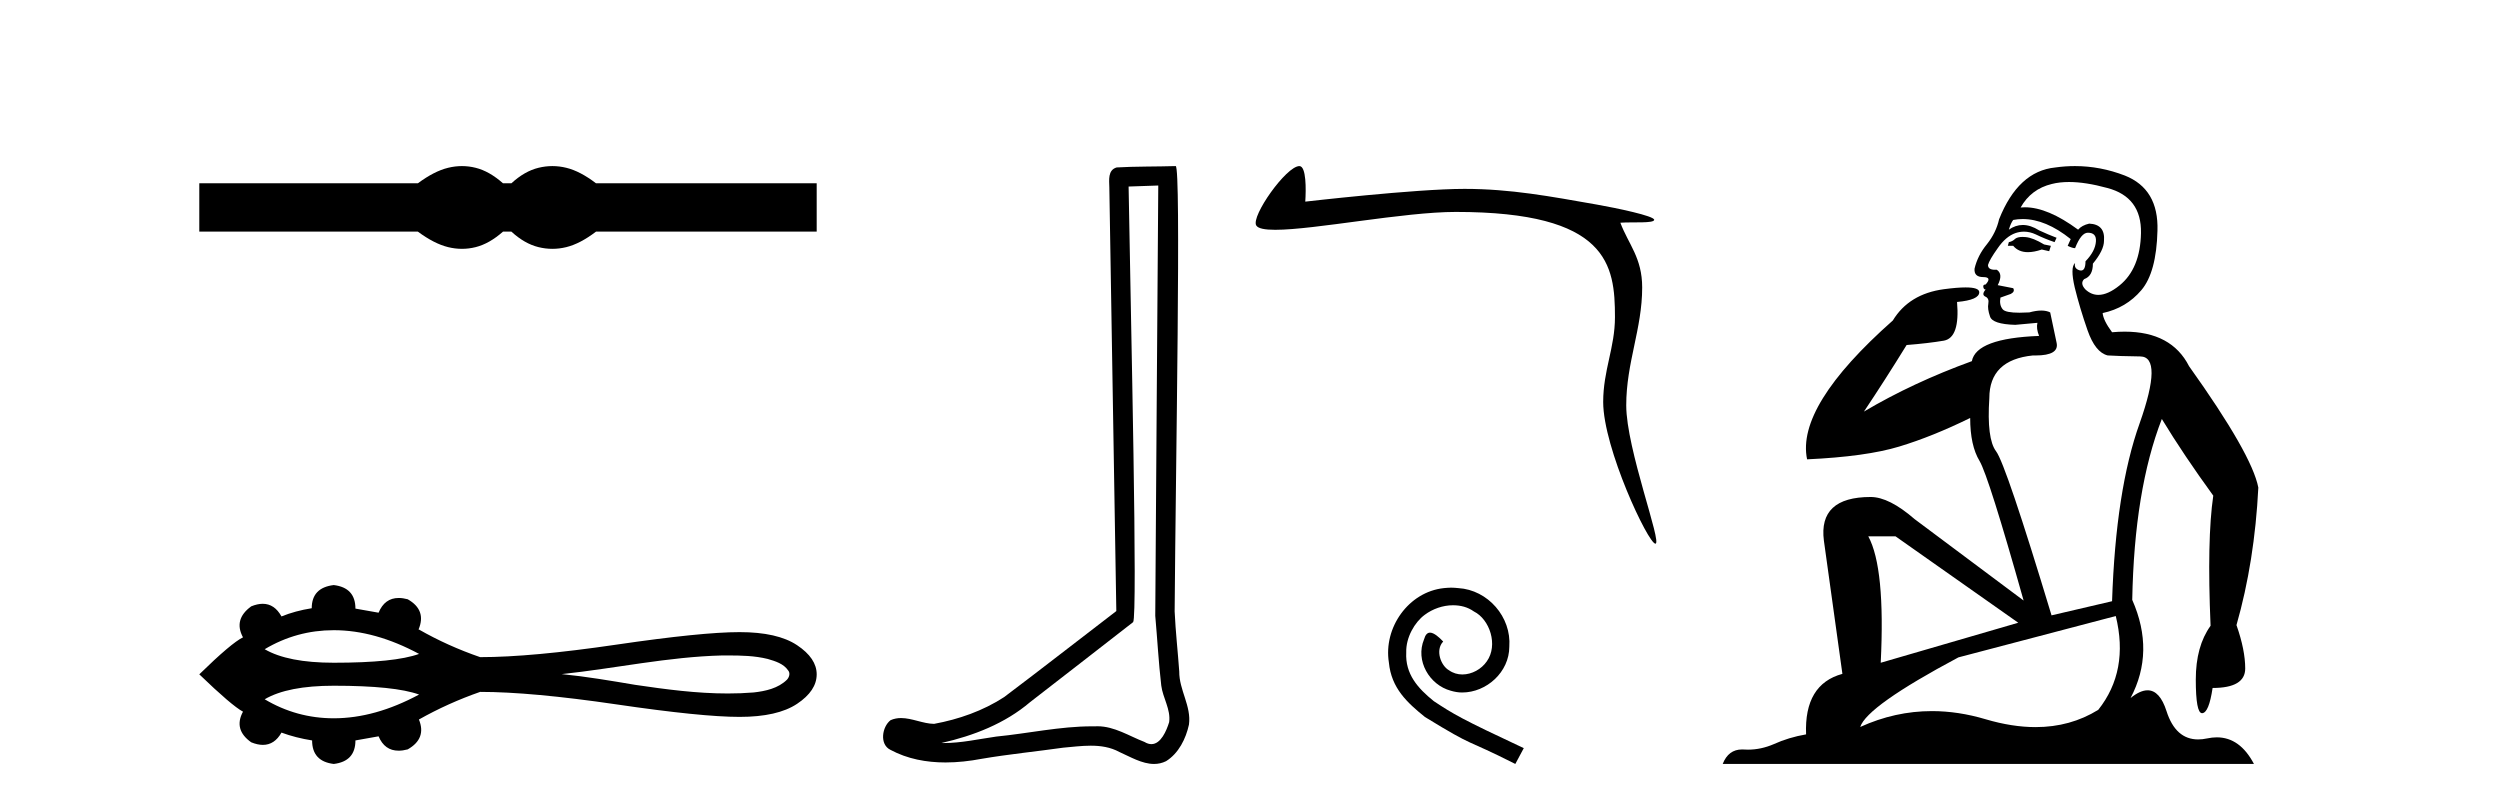
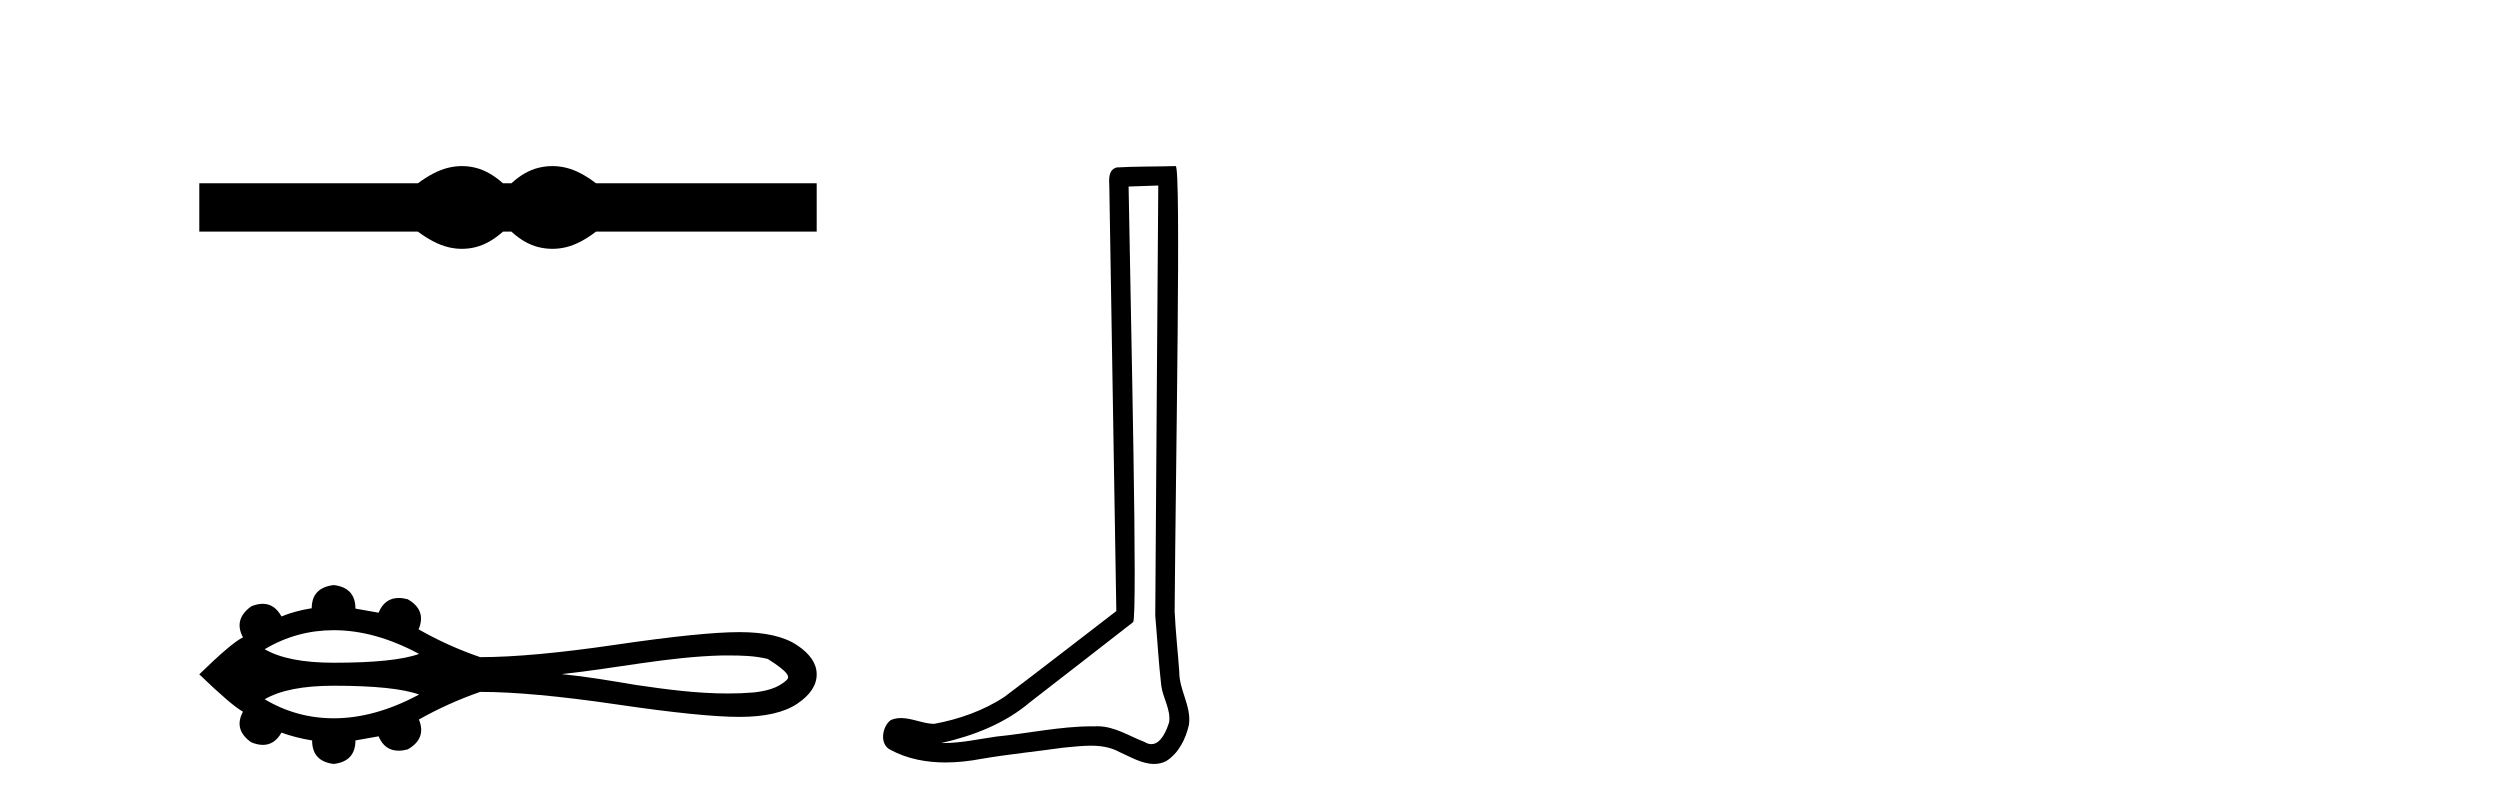
<svg xmlns="http://www.w3.org/2000/svg" width="127.0" height="41.0">
  <path d="M 23.467 8.437 C 23.233 8.437 22.999 8.466 22.763 8.524 C 22.291 8.639 21.78 8.902 21.228 9.311 L 10.124 9.311 L 10.124 11.767 L 21.228 11.767 C 21.78 12.176 22.291 12.438 22.763 12.554 C 22.999 12.612 23.233 12.641 23.467 12.641 C 23.701 12.641 23.933 12.612 24.164 12.554 C 24.627 12.438 25.09 12.176 25.552 11.767 L 25.979 11.767 C 26.424 12.176 26.883 12.438 27.354 12.554 C 27.59 12.612 27.826 12.641 28.061 12.641 C 28.297 12.641 28.533 12.612 28.769 12.554 C 29.24 12.438 29.743 12.176 30.277 11.767 L 41.488 11.767 L 41.488 9.311 L 30.277 9.311 C 29.743 8.902 29.24 8.639 28.769 8.524 C 28.533 8.466 28.297 8.437 28.061 8.437 C 27.826 8.437 27.59 8.466 27.354 8.524 C 26.883 8.639 26.424 8.902 25.979 9.311 L 25.552 9.311 C 25.09 8.902 24.627 8.639 24.164 8.524 C 23.933 8.466 23.701 8.437 23.467 8.437 Z" style="fill:#000000;stroke:none" />
-   <path d="M 16.955 32.014 C 18.352 32.014 19.796 32.416 21.289 33.219 C 20.464 33.518 19.02 33.667 16.955 33.667 C 15.4 33.667 14.23 33.438 13.446 32.98 C 14.526 32.336 15.696 32.014 16.955 32.014 ZM 36.974 33.297 C 37.654 33.297 38.341 33.311 39.002 33.475 C 39.381 33.587 39.804 33.712 40.037 34.056 C 40.159 34.197 40.091 34.407 39.977 34.529 C 39.533 34.968 38.888 35.11 38.286 35.177 C 37.849 35.213 37.411 35.229 36.973 35.229 C 35.398 35.229 33.825 35.02 32.268 34.79 C 31.028 34.581 29.787 34.369 28.535 34.245 C 31.256 33.957 33.947 33.365 36.69 33.297 C 36.785 33.297 36.879 33.297 36.974 33.297 ZM 16.955 34.835 C 19.02 34.835 20.464 34.985 21.289 35.283 C 19.796 36.086 18.352 36.489 16.955 36.489 C 15.696 36.489 14.526 36.166 13.446 35.523 C 14.23 35.064 15.4 34.835 16.955 34.835 ZM 16.955 29.721 C 16.209 29.809 15.836 30.202 15.836 30.898 C 15.279 30.986 14.767 31.125 14.299 31.315 C 14.063 30.887 13.746 30.673 13.347 30.673 C 13.168 30.673 12.973 30.716 12.762 30.802 C 12.154 31.245 12.015 31.77 12.344 32.377 C 11.952 32.567 11.212 33.193 10.124 34.256 C 11.225 35.318 11.965 35.95 12.344 36.153 C 12.015 36.76 12.154 37.279 12.762 37.709 C 12.976 37.796 13.174 37.84 13.355 37.84 C 13.75 37.84 14.064 37.632 14.299 37.216 C 14.779 37.393 15.298 37.526 15.855 37.614 C 15.855 38.322 16.221 38.721 16.955 38.809 C 17.689 38.721 18.056 38.322 18.056 37.614 L 19.232 37.405 C 19.436 37.892 19.775 38.135 20.249 38.135 C 20.391 38.135 20.545 38.113 20.711 38.069 C 21.357 37.702 21.546 37.196 21.281 36.551 C 22.267 35.995 23.304 35.527 24.392 35.148 C 26.125 35.148 28.434 35.36 31.318 35.783 C 34.202 36.207 36.286 36.418 37.57 36.418 C 38.854 36.418 39.828 36.197 40.492 35.754 C 41.156 35.312 41.488 34.812 41.488 34.256 C 41.488 33.712 41.156 33.218 40.492 32.776 C 39.828 32.333 38.854 32.112 37.57 32.112 C 36.286 32.112 34.202 32.324 31.318 32.747 C 28.434 33.171 26.125 33.383 24.392 33.383 C 23.292 33.004 22.255 32.536 21.281 31.979 L 21.262 31.979 C 21.54 31.321 21.357 30.809 20.711 30.442 C 20.548 30.399 20.396 30.377 20.255 30.377 C 19.778 30.377 19.437 30.627 19.232 31.125 L 18.056 30.917 C 18.056 30.208 17.689 29.809 16.955 29.721 Z" style="fill:#000000;stroke:none" />
+   <path d="M 16.955 32.014 C 18.352 32.014 19.796 32.416 21.289 33.219 C 20.464 33.518 19.02 33.667 16.955 33.667 C 15.4 33.667 14.23 33.438 13.446 32.98 C 14.526 32.336 15.696 32.014 16.955 32.014 ZM 36.974 33.297 C 37.654 33.297 38.341 33.311 39.002 33.475 C 40.159 34.197 40.091 34.407 39.977 34.529 C 39.533 34.968 38.888 35.11 38.286 35.177 C 37.849 35.213 37.411 35.229 36.973 35.229 C 35.398 35.229 33.825 35.02 32.268 34.79 C 31.028 34.581 29.787 34.369 28.535 34.245 C 31.256 33.957 33.947 33.365 36.69 33.297 C 36.785 33.297 36.879 33.297 36.974 33.297 ZM 16.955 34.835 C 19.02 34.835 20.464 34.985 21.289 35.283 C 19.796 36.086 18.352 36.489 16.955 36.489 C 15.696 36.489 14.526 36.166 13.446 35.523 C 14.23 35.064 15.4 34.835 16.955 34.835 ZM 16.955 29.721 C 16.209 29.809 15.836 30.202 15.836 30.898 C 15.279 30.986 14.767 31.125 14.299 31.315 C 14.063 30.887 13.746 30.673 13.347 30.673 C 13.168 30.673 12.973 30.716 12.762 30.802 C 12.154 31.245 12.015 31.77 12.344 32.377 C 11.952 32.567 11.212 33.193 10.124 34.256 C 11.225 35.318 11.965 35.95 12.344 36.153 C 12.015 36.76 12.154 37.279 12.762 37.709 C 12.976 37.796 13.174 37.84 13.355 37.84 C 13.75 37.84 14.064 37.632 14.299 37.216 C 14.779 37.393 15.298 37.526 15.855 37.614 C 15.855 38.322 16.221 38.721 16.955 38.809 C 17.689 38.721 18.056 38.322 18.056 37.614 L 19.232 37.405 C 19.436 37.892 19.775 38.135 20.249 38.135 C 20.391 38.135 20.545 38.113 20.711 38.069 C 21.357 37.702 21.546 37.196 21.281 36.551 C 22.267 35.995 23.304 35.527 24.392 35.148 C 26.125 35.148 28.434 35.36 31.318 35.783 C 34.202 36.207 36.286 36.418 37.57 36.418 C 38.854 36.418 39.828 36.197 40.492 35.754 C 41.156 35.312 41.488 34.812 41.488 34.256 C 41.488 33.712 41.156 33.218 40.492 32.776 C 39.828 32.333 38.854 32.112 37.57 32.112 C 36.286 32.112 34.202 32.324 31.318 32.747 C 28.434 33.171 26.125 33.383 24.392 33.383 C 23.292 33.004 22.255 32.536 21.281 31.979 L 21.262 31.979 C 21.54 31.321 21.357 30.809 20.711 30.442 C 20.548 30.399 20.396 30.377 20.255 30.377 C 19.778 30.377 19.437 30.627 19.232 31.125 L 18.056 30.917 C 18.056 30.208 17.689 29.809 16.955 29.721 Z" style="fill:#000000;stroke:none" />
  <path d="M 58.84 9.424 C 58.79 16.711 58.732 23.997 58.687 31.284 C 58.793 32.464 58.855 33.649 58.992 34.826 C 59.072 35.455 59.482 36.041 59.393 36.685 C 59.259 37.12 58.973 37.802 58.491 37.802 C 58.384 37.802 58.267 37.769 58.14 37.691 C 57.359 37.391 56.614 36.894 55.753 36.894 C 55.705 36.894 55.657 36.895 55.609 36.898 C 55.566 36.898 55.523 36.897 55.481 36.897 C 53.844 36.897 52.234 37.259 50.61 37.418 C 49.722 37.544 48.838 37.747 47.937 37.747 C 47.899 37.747 47.861 37.746 47.823 37.745 C 49.448 37.378 51.053 36.757 52.333 35.665 C 54.076 34.31 55.824 32.963 57.563 31.604 C 57.799 31.314 57.451 16.507 57.333 9.476 C 57.835 9.459 58.338 9.441 58.84 9.424 ZM 59.725 8.437 C 59.725 8.437 59.725 8.437 59.725 8.437 C 58.865 8.465 57.583 8.452 56.726 8.506 C 56.268 8.639 56.347 9.152 56.354 9.52 C 56.473 16.694 56.591 23.868 56.709 31.042 C 54.808 32.496 52.922 33.973 51.01 35.412 C 49.939 36.109 48.701 36.543 47.452 36.772 C 46.894 36.766 46.329 36.477 45.773 36.477 C 45.594 36.477 45.416 36.507 45.24 36.586 C 44.811 36.915 44.663 37.817 45.237 38.093 C 46.101 38.557 47.064 38.733 48.033 38.733 C 48.645 38.733 49.259 38.663 49.853 38.55 C 51.233 38.315 52.627 38.178 54.013 37.982 C 54.469 37.942 54.943 37.881 55.409 37.881 C 55.913 37.881 56.408 37.953 56.864 38.201 C 57.411 38.444 58.015 38.809 58.625 38.809 C 58.829 38.809 59.033 38.768 59.236 38.668 C 59.875 38.27 60.243 37.528 60.399 36.81 C 60.528 35.873 59.895 35.044 59.906 34.114 C 59.834 33.096 59.718 32.08 59.672 31.061 C 59.724 23.698 60.008 8.437 59.725 8.437 Z" style="fill:#000000;stroke:none" />
-   <path d="M 66.009 8.437 C 65.341 8.437 63.546 10.983 63.816 11.451 C 63.909 11.611 64.259 11.674 64.785 11.674 C 66.779 11.674 71.307 10.766 73.956 10.766 C 81.702 10.766 82.04 13.447 82.04 16.11 C 82.04 17.658 81.442 18.806 81.442 20.42 C 81.442 22.763 83.732 27.619 84.095 27.619 C 84.458 27.619 82.613 22.804 82.613 20.594 C 82.613 18.413 83.423 16.71 83.423 14.603 C 83.423 13.092 82.725 12.41 82.314 11.314 C 82.953 11.269 84.033 11.357 84.033 11.165 C 84.033 10.97 82.132 10.571 81.118 10.392 C 78.753 9.977 76.748 9.595 74.392 9.595 C 71.886 9.595 66.308 10.243 66.308 10.243 C 66.349 9.624 66.363 8.437 66.009 8.437 Z" style="fill:#000000;stroke:none" />
-   <path d="M 73.721 29.853 C 73.597 29.853 73.472 29.865 73.348 29.876 C 71.55 30.068 70.272 31.889 70.555 33.653 C 70.679 34.965 71.493 35.7 72.387 36.423 C 75.044 38.052 74.298 37.452 76.978 38.809 L 77.408 38.006 C 74.219 36.514 73.834 36.276 72.839 35.62 C 72.025 34.965 71.38 34.241 71.437 33.144 C 71.414 32.386 71.867 31.606 72.376 31.233 C 72.783 30.928 73.303 30.747 73.812 30.747 C 74.196 30.747 74.558 30.837 74.875 31.063 C 75.677 31.459 76.118 32.771 75.53 33.596 C 75.259 33.992 74.773 34.263 74.287 34.263 C 74.049 34.263 73.812 34.196 73.608 34.049 C 73.201 33.822 72.896 33.031 73.314 32.59 C 73.122 32.386 72.85 32.138 72.647 32.138 C 72.511 32.138 72.409 32.239 72.342 32.477 C 71.889 33.562 72.613 34.795 73.699 35.089 C 73.891 35.146 74.083 35.179 74.275 35.179 C 75.519 35.179 76.673 34.139 76.673 32.85 C 76.786 31.346 75.587 29.966 74.083 29.876 C 73.97 29.865 73.846 29.853 73.721 29.853 Z" style="fill:#000000;stroke:none" />
-   <path d="M 102.747 12.036 Q 102.493 12.036 102.373 12.129 Q 102.237 12.266 102.049 12.3 L 101.998 12.488 L 102.271 12.488 Q 102.541 12.81 103.019 12.81 Q 103.328 12.81 103.723 12.676 L 104.099 12.761 L 104.184 12.488 L 103.842 12.419 Q 103.279 12.078 102.903 12.044 Q 102.819 12.036 102.747 12.036 ZM 105.106 9.246 Q 105.945 9.246 107.054 9.55 Q 108.796 10.011 108.762 11.839 Q 108.727 13.649 107.668 14.503 Q 107.075 14.98 106.598 14.98 Q 106.237 14.98 105.943 14.708 Q 105.653 14.401 105.875 14.179 Q 106.319 14.025 106.319 13.393 Q 106.883 12.71 106.883 12.232 Q 106.951 11.395 106.131 11.36 Q 105.755 11.446 105.568 11.668 Q 104.024 10.53 102.865 10.53 Q 102.754 10.53 102.647 10.541 L 102.647 10.541 Q 103.176 9.601 104.235 9.345 Q 104.627 9.246 105.106 9.246 ZM 102.753 11.128 Q 103.92 11.128 105.192 12.146 L 105.038 12.488 Q 105.277 12.607 105.414 12.607 Q 105.721 11.822 106.063 11.822 Q 106.507 11.822 106.473 12.266 Q 106.439 12.761 105.943 13.274 Q 105.943 13.743 105.716 13.743 Q 105.686 13.743 105.653 13.735 Q 105.345 13.649 105.414 13.359 L 105.414 13.359 Q 105.158 13.581 105.397 14.606 Q 105.653 15.648 106.046 16.775 Q 106.439 17.902 107.071 18.056 Q 107.566 18.09 108.727 18.107 Q 109.889 18.124 108.693 21.506 Q 107.481 24.888 107.293 30.542 L 104.218 31.26 Q 101.895 23.573 101.4 22.924 Q 100.922 22.292 101.058 20.225 Q 101.058 18.278 103.279 18.056 Q 103.343 18.058 103.404 18.058 Q 104.621 18.058 104.474 17.407 Q 104.338 16.741 104.15 15.87 Q 103.962 15.776 103.697 15.776 Q 103.432 15.776 103.091 15.87 Q 102.818 15.886 102.598 15.886 Q 101.885 15.886 101.741 15.716 Q 101.554 15.494 101.622 15.118 L 102.151 14.93 Q 102.373 14.811 102.271 14.64 L 101.485 14.486 Q 101.776 13.923 101.434 13.701 Q 101.385 13.704 101.341 13.704 Q 100.99 13.704 100.99 13.461 Q 101.058 13.205 101.485 12.607 Q 101.895 12.01 102.39 11.839 Q 102.604 11.768 102.818 11.768 Q 103.116 11.768 103.415 11.907 Q 103.911 12.146 104.372 12.3 L 104.474 12.078 Q 104.064 11.924 103.586 11.702 Q 103.154 11.429 102.758 11.429 Q 102.387 11.429 102.049 11.668 Q 102.151 11.326 102.271 11.173 Q 102.509 11.128 102.753 11.128 ZM 96.293 27.246 L 102.527 31.635 L 95.541 33.668 Q 95.78 28.851 94.909 27.246 ZM 107.481 31.294 Q 108.164 34.078 106.592 36.059 Q 105.174 36.937 103.409 36.937 Q 102.219 36.937 100.87 36.538 Q 99.48 36.124 98.141 36.124 Q 96.271 36.124 94.499 36.93 Q 94.841 35.871 99.487 33.395 L 107.481 31.294 ZM 105.405 8.437 Q 104.909 8.437 104.406 8.508 Q 102.527 8.696 101.554 11.138 Q 101.4 11.822 100.939 12.402 Q 100.46 12.983 100.307 13.649 Q 100.272 14.076 100.751 14.076 Q 101.212 14.076 100.87 14.452 Q 100.734 14.452 100.751 14.572 Q 100.768 14.708 100.87 14.708 Q 100.648 14.965 100.853 15.067 Q 101.058 15.152 101.007 15.426 Q 100.956 15.682 101.092 16.075 Q 101.212 16.468 102.373 16.502 L 103.501 16.399 L 103.501 16.399 Q 103.432 16.69 103.586 17.065 Q 100.392 17.185 100.17 18.347 Q 97.164 19.44 94.687 20.909 Q 95.729 19.354 96.856 17.527 Q 97.949 17.441 98.752 17.305 Q 99.572 17.151 99.418 15.34 Q 100.546 15.238 100.546 14.845 Q 100.546 14.601 99.853 14.601 Q 99.431 14.601 98.752 14.691 Q 96.976 14.93 96.156 16.28 Q 91.237 20.635 91.8 23.334 Q 94.79 23.197 96.481 22.685 Q 98.172 22.173 100.085 21.233 Q 100.085 22.634 100.563 23.42 Q 101.024 24.205 102.8 30.508 L 97.266 26.374 Q 95.968 25.247 95.029 25.247 Q 92.364 25.247 92.654 27.468 L 93.594 34.232 Q 91.647 34.761 91.749 37.306 Q 90.861 37.46 90.109 37.802 Q 89.46 38.082 88.799 38.082 Q 88.694 38.082 88.589 38.075 Q 88.542 38.072 88.497 38.072 Q 87.802 38.072 87.513 38.809 L 114.501 38.809 Q 113.789 37.457 112.615 37.457 Q 112.38 37.457 112.127 37.511 Q 111.884 37.563 111.666 37.563 Q 110.519 37.563 110.06 36.128 Q 109.72 35.067 109.097 35.067 Q 108.718 35.067 108.232 35.461 Q 109.479 33.104 108.318 30.474 Q 108.42 24.888 109.821 21.284 Q 110.931 23.112 112.434 25.179 Q 112.109 27.399 112.297 31.789 Q 111.546 32.831 111.546 34.522 Q 111.546 36.23 111.864 36.23 Q 111.867 36.23 111.87 36.23 Q 112.212 36.213 112.4 34.949 Q 114.057 34.949 114.057 33.958 Q 114.057 33.019 113.613 31.755 Q 114.535 28.527 114.723 24.769 Q 114.398 23.078 111.204 18.603 Q 110.312 16.848 107.933 16.848 Q 107.625 16.848 107.293 16.878 Q 106.849 16.28 106.814 15.904 Q 108.01 15.648 108.779 14.742 Q 109.547 13.837 109.599 11.719 Q 109.667 9.601 107.942 8.918 Q 106.696 8.437 105.405 8.437 Z" style="fill:#000000;stroke:none" />
</svg>